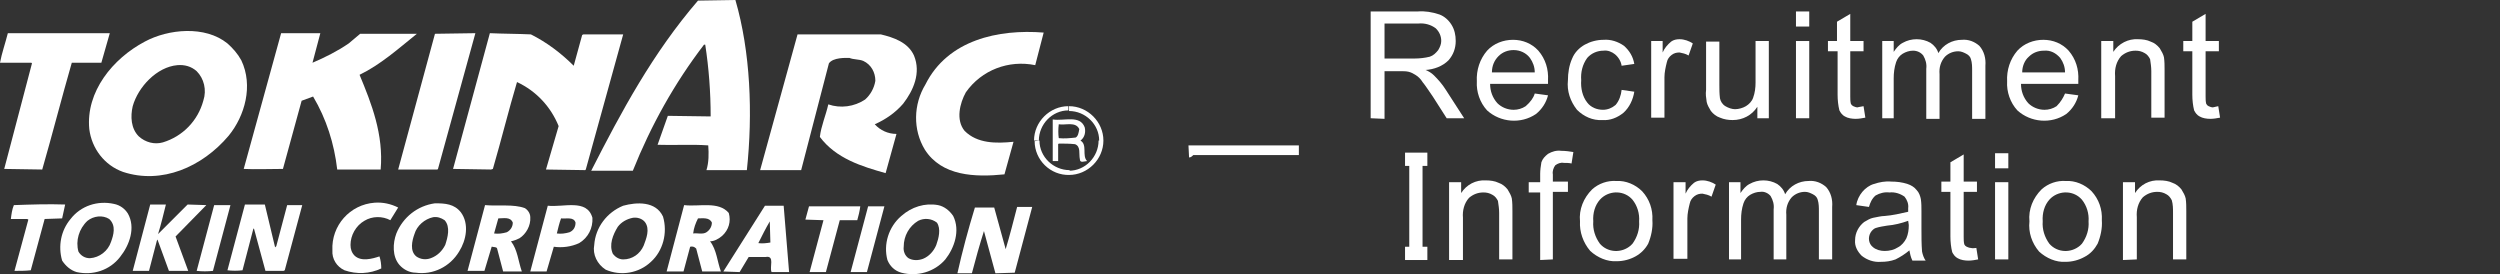
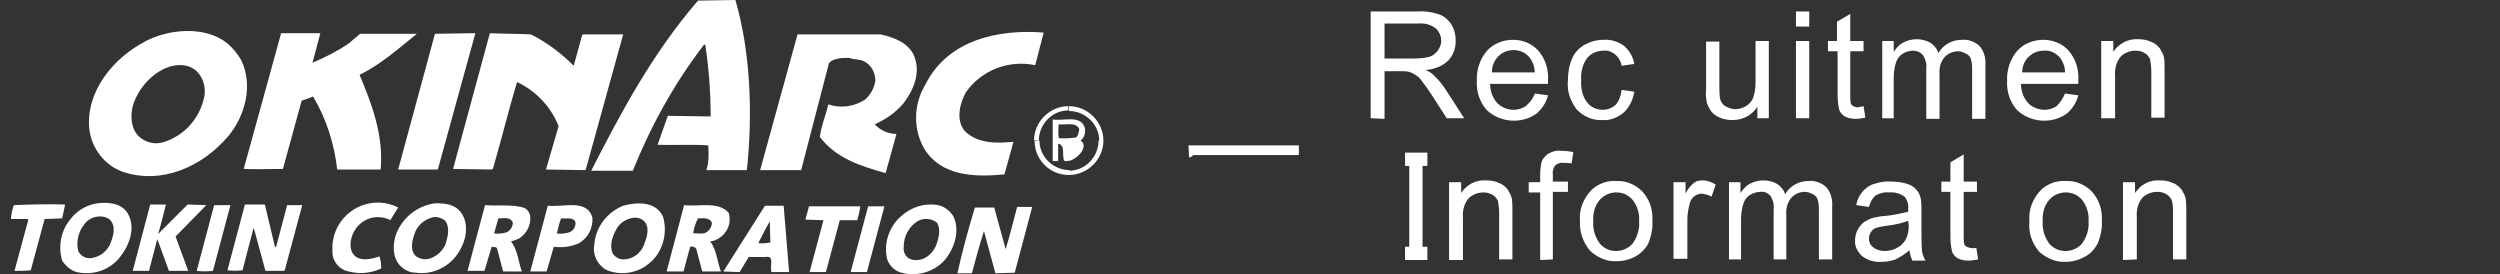
<svg xmlns="http://www.w3.org/2000/svg" version="1.1" id="レイヤー_3" x="0px" y="0px" viewBox="0 0 414.4 45.5" style="enable-background:new 0 0 414.4 45.5;" xml:space="preserve">
  <rect x="0" y="0" width="414.4" height="45.5" fill="#333333" stroke="none" />
  <style type="text/css">
	.st0{fill:#FFFFFF;}
</style>
  <title>Asset 3</title>
  <path class="st0" d="M121.9,0c2.5,8.6,2.9,18.8,1.9,28.2h-6.7c0.4-1.3,0.4-2.7,0.3-4.1c-2.7-0.2-5.8,0-8.4-0.1l1.7-4.8l7.1,0.1  c0-4-0.3-8-0.9-11.9h-0.2c-4.9,6.4-8.8,13.4-11.8,20.9H98c5-9.8,10.2-19.5,17.7-28.2L121.9,0L121.9,0z" />
-   <path class="st0" d="M16.8,10.4h-4.9C10.2,16.3,8.7,22.2,7,28.1L0.7,28l4.6-17.5l-0.1-0.1H0c0.3-1.6,0.9-3.3,1.3-4.9h16.9L16.8,10.4  L16.8,10.4z" />
  <path class="st0" d="M51.8,10.4c2.1-0.9,4.1-1.9,6-3.2l1.9-1.6h9.4c-3.1,2.5-6,5.1-9.5,6.8c2,4.8,4,9.9,3.5,15.7l-7.2,0  c-0.5-4.3-1.8-8.4-4-12.1l-1.9,0.7L46.9,28c-2.2,0-4.6,0.1-6.5,0l6.2-22.5h6.5L51.8,10.4L51.8,10.4z" />
  <polygon class="st0" points="72.6,28 72.5,28.1 66,28.1 72.1,5.6 78.8,5.5 72.6,28 " />
  <path class="st0" d="M88,5.7c2.6,1.3,5,3.1,7.1,5.2l1.4-5.1l0.2-0.1h6.6l-6.2,22.4L97,28.2l-6.5-0.1l2.1-7.2  c-1.3-3.2-3.7-5.8-6.9-7.3c-1.4,4.7-2.6,9.6-4,14.4l-0.3,0.1l-6.3-0.1l6.1-22.5C83.3,5.6,85.9,5.6,88,5.7L88,5.7z" />
  <path class="st0" d="M171.6,10.8c-4.4-0.9-8.9,0.8-11.5,4.5c-1,1.8-1.7,4.6-0.2,6.4c2.1,2.1,5.2,2.1,8.1,1.8l-1.5,5.4  c-4.9,0.5-10.4,0.3-13.2-4.1c-2-3.3-1.9-7.5,0.1-10.8c3.7-7.4,12.1-9.2,19.6-8.6L171.6,10.8L171.6,10.8z" />
  <path class="st0" d="M146,5.7c2.1,0.5,4.5,1.3,5.5,3.5c1.2,2.9-0.1,5.8-1.8,8c-1.3,1.5-2.9,2.6-4.7,3.4c0.9,1,2.2,1.6,3.6,1.6  c-0.6,2.2-1.2,4.3-1.8,6.5c-3.9-1.1-8.2-2.4-10.9-6c0.2-1.8,1-3.6,1.4-5.4c2,0.7,4.3,0.4,6.1-0.8c0.9-0.8,1.5-1.9,1.7-3.1  c0-1.4-0.7-2.7-2-3.3c-0.7-0.3-1.6-0.2-2.3-0.5c-0.6,0-2.7-0.1-3.4,0.9l-4.6,17.7H126l6.2-22.5L146,5.7z" />
  <path class="st0" d="M40,10c-0.6-1.1-1.4-2-2.3-2.8C34,4.2,27.9,4.8,24,6.9c-5.3,2.8-9.8,8.3-9.2,14.5c0.4,3.2,2.5,6,5.6,7.1  c6.4,2.1,13.1-0.8,17.5-6C40.6,19.2,42,14.2,40,10 M33.7,16.7c-0.9,3.3-3.4,5.9-6.7,6.9c-1.4,0.4-2.9,0-4-1c-1.3-1.3-1.4-3.3-1-5  c0.9-3.2,4-6.5,7.4-6.8c1.2-0.1,2.3,0.2,3.2,1C33.8,13,34.3,14.9,33.7,16.7L33.7,16.7z" />
-   <path class="st0" d="M179.1,23.3c0.7-0.5,0.9-1.4,0.7-2.2c-0.8-2.1-3.4-1-5.3-1.3v6.9h0.9v-2.8l0.1-0.1c0.9,0,1.8,0,2.7,0.1  c1,0.4,0.6,1.6,0.8,2.5c0,0.7,0.8,0.3,1.2,0.3C179.3,25.8,180.3,24,179.1,23.3 M178.3,22.8c-0.9,0.1-1.9,0.2-2.8,0.1  c-0.1-0.7-0.1-1.5,0-2.3c1.1,0.2,2.8-0.5,3.4,0.8C178.8,22,178.7,22.6,178.3,22.8L178.3,22.8z" />
+   <path class="st0" d="M179.1,23.3c0.7-0.5,0.9-1.4,0.7-2.2c-0.8-2.1-3.4-1-5.3-1.3v6.9h0.9v-2.8l0.1-0.1c1,0.4,0.6,1.6,0.8,2.5c0,0.7,0.8,0.3,1.2,0.3C179.3,25.8,180.3,24,179.1,23.3 M178.3,22.8c-0.9,0.1-1.9,0.2-2.8,0.1  c-0.1-0.7-0.1-1.5,0-2.3c1.1,0.2,2.8-0.5,3.4,0.8C178.8,22,178.7,22.6,178.3,22.8L178.3,22.8z" />
  <path class="st0" d="M10.8,33.9l-0.5,2.3l-2.9,0.1l-2.3,8.5c-0.9,0.1-1.8,0.1-2.7,0.1l2.3-8.5l-0.2-0.1H1.8c0.1-0.8,0.2-1.6,0.5-2.3  C5.1,33.9,8,33.8,10.8,33.9L10.8,33.9z" />
  <path class="st0" d="M66,34.4l-1.3,2.1c-1.3-0.7-3-0.7-4.3,0.1c-1.4,0.8-2.3,2.4-2.3,4c0,0.7,0.2,1.3,0.7,1.8c1.1,1,2.9,0.5,4.1,0.1  c0.2,0.6,0.3,1.3,0.3,2c-1.9,0.9-4.1,1-6.1,0.3c-1.3-0.6-2.1-1.9-2-3.3c-0.2-4.1,2.9-7.6,7-7.9C63.5,33.5,64.8,33.8,66,34.4z" />
  <path class="st0" d="M27.5,33.9c-0.4,1.6-0.8,3.3-1.3,4.9l4.9-4.9l3.1,0.1l-5.1,5.2l2.1,5.7l-3.2,0l-1.9-5.2L26,39.9l-1.3,5H22  l2.9-11L27.5,33.9z" />
  <path class="st0" d="M35.3,44.9c-0.9,0.1-1.8,0.1-2.7,0L35.5,34h2.7L35.3,44.9z" />
  <path class="st0" d="M45.6,41l0.2-0.2l1.8-6.8h2.5l-2.9,10.8l-0.2,0.1H44l-1.9-7H42l-1.8,6.9c-0.8,0.1-1.7,0.1-2.5,0l2.9-10.9h3.3  L45.6,41L45.6,41z" />
  <path class="st0" d="M142.6,34.2c-0.1,0.8-0.3,1.6-0.5,2.3h-2.9l-2.3,8.6h-2.7l2.3-8.6l-3-0.1l0.6-2.2L142.6,34.2L142.6,34.2z" />
  <polygon class="st0" points="143.7,45.1 141,45.1 143.9,34.2 146.6,34.2 143.7,45.1 " />
  <path class="st0" d="M166.7,41.3c0.7-2.3,1.3-4.7,1.9-7h2.5l-2.9,10.9l-3.2,0.1l-1.9-7c-0.7,2.2-1.4,4.7-2,7h-2.4  c0.8-3.6,1.8-7.3,2.9-10.9h3.2L166.7,41.3L166.7,41.3z" />
  <path class="st0" d="M21.2,35.4c-0.5-0.8-1.3-1.4-2.3-1.6c-2.7-0.6-5.5,0.3-7.2,2.5c-1.6,1.9-2.1,4.5-1.4,6.9  c0.6,0.9,1.4,1.6,2.4,1.9c2.7,0.6,5.5-0.3,7.2-2.5C21.5,40.6,22.5,37.7,21.2,35.4 M18.4,40.1c-0.5,1.5-1.9,2.6-3.5,2.7  c-0.8,0-1.5-0.4-1.9-1.1c-0.5-1.8,0.1-3.8,1.5-5.1c1-0.8,2.5-1,3.6-0.3C19.3,37.4,18.8,39,18.4,40.1z" />
  <path class="st0" d="M76.4,35.2c-1.1-1.4-2.6-1.5-4.3-1.5c-2.9,0.4-5.3,2.3-6.4,5c-0.6,1.6-0.7,3.8,0.5,5.2c0.7,0.8,1.7,1.3,2.7,1.3  c2.9,0.4,5.7-1,7.2-3.5C77.3,39.8,77.8,37.1,76.4,35.2 M73.8,40.6c-0.5,1-1.3,1.8-2.4,2.2c-0.8,0.3-1.7,0.2-2.4-0.3  c-1.1-0.9-0.7-2.6-0.3-3.7c0.4-1.4,1.7-2.5,3.1-2.8c0.7-0.1,1.3,0.1,1.9,0.5C74.7,37.6,74.2,39.4,73.8,40.6L73.8,40.6z" />
  <path class="st0" d="M87.9,36c0-0.6-0.4-1.2-0.9-1.5c-1.9-0.7-4.4-0.3-6.6-0.5l-2.9,10.9h2.8l1.2-4h0.1c0.3,0.1,0.7,0,0.8,0.3l1,3.8  h3.1c-0.6-1.7-0.7-3.6-1.8-5c0.5-0.1,1-0.3,1.4-0.5C87.2,38.8,88,37.4,87.9,36 M84,38.5c-0.7,0.2-1.4,0.3-2.1,0.2l0.7-2.5  c0.9,0,2-0.3,2.4,0.7C85,37.6,84.6,38.2,84,38.5L84,38.5z" />
  <path class="st0" d="M109.9,35.9c-1.2-2.6-4.4-2.4-6.6-1.8c-2.7,1.1-4.6,3.6-4.8,6.5c-0.3,1.6,0.5,3.2,1.9,4.1  c2.5,1.1,5.5,0.6,7.5-1.3C109.9,41.6,110.7,38.6,109.9,35.9 M106.7,40.7c-0.6,1.4-1.9,2.3-3.4,2.3c-0.7,0-1.3-0.4-1.7-0.9  c-0.7-1.5,0-3.2,0.8-4.5c0.6-0.8,1.5-1.3,2.5-1.5c0.7-0.1,1.5,0.1,2,0.7C107.8,38,107.1,39.6,106.7,40.7L106.7,40.7z" />
  <path class="st0" d="M90.8,34.1L87.9,45h2.7l1.2-4.1c1.4,0.2,2.9,0,4.2-0.6c1.5-0.9,2.3-2.5,2.2-4.2C97.3,32.9,93.4,34.4,90.8,34.1   M94.4,38.5c-0.7,0.2-1.4,0.3-2.1,0.2c0.2-0.8,0.4-1.7,0.7-2.5c0.9,0.1,2.1-0.3,2.4,0.7C95.4,37.6,95.1,38.2,94.4,38.5L94.4,38.5z" />
  <path class="st0" d="M119.7,39.1c1.1-1,1.5-2.4,1.1-3.8c-1.7-2-4.9-1-7.4-1.3L110.5,45h2.8l1.1-4.1c0.4-0.1,0.7,0,1,0.3l1,3.8h3.1  c-0.6-1.6-0.7-3.6-1.8-5C118.4,40,119.1,39.6,119.7,39.1 M117.1,38.5c-0.6,0.4-1.5,0.1-2.2,0.2c0.1-0.9,0.4-1.7,0.8-2.5  c0.8,0,1.9-0.2,2.3,0.7C118,37.5,117.7,38.1,117.1,38.5L117.1,38.5z" />
  <path class="st0" d="M158,35.8c-0.6-0.9-1.5-1.6-2.5-1.8c-2.2-0.4-4.4,0.3-6.1,1.8c-2.1,1.8-3,4.7-2.3,7.3c0.4,1,1.2,1.8,2.3,2.1  c2.6,0.7,5.5-0.1,7.3-2.2C158.2,41.1,159.2,38.2,158,35.8 M155.2,40.6c-0.4,1-1.2,1.9-2.2,2.3c-0.8,0.3-1.7,0.3-2.4-0.1  c-0.6-0.4-0.9-1.2-0.8-1.9c0-1.8,0.9-3.4,2.4-4.3c1-0.5,2.2-0.4,3.1,0.3C156,37.9,155.6,39.5,155.2,40.6L155.2,40.6z" />
  <path class="st0" d="M129.9,34.1h-3.1L119.9,45l2.7,0.1l1.5-2.5h2.8c1.6-0.3,0.6,1.7,1,2.5h2.9L129.9,34.1 M125.7,40.3  c0.6-1.2,1.2-2.4,1.9-3.6l0.1,3.5C127.1,40.3,126.4,40.4,125.7,40.3L125.7,40.3z" />
  <path class="st0" d="M177.2,29c3.1,0,5.7-2.6,5.7-5.7h-0.8c0,2.7-2.2,5-4.9,5c0,0,0,0,0,0V29z M182.9,23.3c0-3.1-2.6-5.7-5.7-5.7  c0,0,0,0,0,0v0.8c2.7,0,5,2.2,5,4.9c0,0,0,0,0,0.1L182.9,23.3z M177.1,17.6c-3.1,0-5.7,2.6-5.7,5.7h0.8c0-2.7,2.2-5,4.9-5  c0,0,0,0,0,0V17.6L177.1,17.6z M177.1,18.4L177.1,18.4L177.1,18.4z M171.5,23.4c0,3.1,2.6,5.7,5.8,5.6v-0.8c-2.7,0-5-2.2-5-4.9  c0,0,0,0,0,0L171.5,23.4z M177.2,28.3L177.2,28.3L177.2,28.3z" />
  <g>
    <path class="st0" d="M227.2,19.6V1.9h7.8c1.2-0.1,2.4,0.1,3.6,0.5c0.8,0.3,1.5,0.9,2,1.7c0.5,0.8,0.7,1.7,0.7,2.7   c0,1.2-0.4,2.3-1.2,3.2c-1,1-2.4,1.5-3.8,1.6c0.5,0.2,1,0.5,1.4,0.9c0.7,0.7,1.4,1.5,1.9,2.3l3.1,4.8h-2.9l-2.3-3.6   c-0.7-1-1.2-1.8-1.7-2.4c-0.3-0.5-0.7-0.9-1.2-1.2c-0.3-0.2-0.7-0.4-1.1-0.5c-0.4-0.1-0.9-0.1-1.3-0.1h-2.7v7.9L227.2,19.6z    M229.5,9.7h5c0.8,0,1.7-0.1,2.5-0.3c0.6-0.2,1-0.6,1.4-1.1c0.3-0.5,0.5-1,0.5-1.5c0-0.8-0.3-1.5-0.9-2.1c-0.8-0.6-1.8-0.9-2.9-0.8   h-5.6V9.7z" />
    <path class="st0" d="M254.4,15.5l2.2,0.3c-0.3,1.2-1,2.3-2,3.1c-2.5,1.7-5.9,1.4-8.1-0.6c-1.2-1.3-1.8-3.1-1.7-4.8   c-0.1-1.9,0.5-3.7,1.7-5.1c1.1-1.2,2.7-1.8,4.3-1.8c1.6,0,3.1,0.6,4.2,1.8c1.2,1.4,1.7,3.1,1.6,4.9c0,0.1,0,0.3,0,0.6h-9.6   c0,1.2,0.4,2.3,1.2,3.2c0.7,0.7,1.7,1.1,2.7,1.1c0.7,0,1.4-0.2,2-0.6C253.7,16.9,254.2,16.2,254.4,15.5z M247.3,12h7.1   c0-0.9-0.3-1.7-0.8-2.4c-0.6-0.8-1.6-1.3-2.7-1.3c-0.9,0-1.8,0.3-2.5,1C247.7,10,247.3,10.9,247.3,12L247.3,12z" />
    <path class="st0" d="M268.8,14.9l2.1,0.3c-0.2,1.3-0.8,2.6-1.8,3.5c-1,0.8-2.2,1.3-3.5,1.2c-1.6,0.1-3.1-0.6-4.2-1.7   c-1.1-1.4-1.7-3.1-1.5-4.9c0-1.2,0.2-2.5,0.7-3.6c0.4-1,1.2-1.8,2.1-2.3c0.9-0.5,2-0.8,3.1-0.8c1.2-0.1,2.4,0.3,3.4,1   c0.9,0.8,1.5,1.8,1.7,3l-2.1,0.3c-0.1-0.7-0.5-1.4-1.1-1.9c-0.5-0.4-1.2-0.7-1.9-0.6c-1,0-2,0.4-2.7,1.2c-0.8,1.1-1.1,2.4-1,3.7   c-0.1,1.3,0.2,2.7,1,3.7c0.6,0.8,1.6,1.2,2.6,1.2c0.8,0,1.5-0.3,2.1-0.8C268.4,16.7,268.7,15.8,268.8,14.9z" />
-     <path class="st0" d="M273.7,19.6V6.8h1.9v1.9c0.3-0.7,0.8-1.3,1.4-1.8c0.4-0.3,0.9-0.4,1.4-0.4c0.8,0,1.6,0.3,2.2,0.7l-0.7,2   c-0.5-0.3-1-0.4-1.5-0.5c-0.5,0-0.9,0.1-1.3,0.4c-0.4,0.3-0.7,0.7-0.8,1.2c-0.2,0.8-0.4,1.7-0.4,2.5v6.7H273.7z" />
    <path class="st0" d="M291.3,19.6v-1.9c-0.9,1.4-2.4,2.2-4.1,2.2c-0.7,0-1.4-0.1-2.1-0.4c-0.6-0.2-1.1-0.6-1.5-1.1   c-0.3-0.5-0.6-1-0.7-1.5c-0.1-0.7-0.2-1.3-0.1-2v-8h2.2v7.1c0,0.8,0,1.5,0.1,2.3c0.1,0.5,0.4,1,0.9,1.3c0.5,0.3,1.1,0.5,1.6,0.5   c0.6,0,1.3-0.2,1.8-0.5c0.5-0.3,1-0.8,1.2-1.4c0.3-0.8,0.4-1.7,0.4-2.5V6.8h2.2v12.8H291.3z" />
    <path class="st0" d="M297.7,4.4V1.9h2.2v2.5H297.7z M297.7,19.6V6.8h2.2v12.8H297.7z" />
    <path class="st0" d="M308.9,17.6l0.3,1.9c-0.5,0.1-1.1,0.2-1.6,0.2c-0.6,0-1.3-0.1-1.8-0.4c-0.4-0.2-0.7-0.6-0.9-1   c-0.2-0.8-0.3-1.7-0.3-2.6V8.5H303V6.8h1.5V3.6l2.2-1.3v4.5h2.2v1.7h-2.2v7.5c0,0.4,0,0.8,0.1,1.2c0.1,0.2,0.2,0.3,0.4,0.4   c0.2,0.1,0.5,0.2,0.7,0.2C308.2,17.7,308.5,17.7,308.9,17.6z" />
    <path class="st0" d="M312,19.6V6.8h1.9v1.8c0.4-0.6,0.9-1.2,1.5-1.5c0.7-0.4,1.5-0.6,2.3-0.6c0.8,0,1.6,0.2,2.3,0.6   c0.6,0.4,1.1,1,1.3,1.7c0.8-1.4,2.3-2.2,3.9-2.2c1.1-0.1,2.1,0.3,2.9,1c0.8,0.9,1.1,2.1,1,3.3v8.8h-2.2v-8c0-0.6,0-1.3-0.2-1.9   c-0.1-0.4-0.4-0.7-0.8-0.9c-0.4-0.2-0.8-0.4-1.3-0.4c-0.8,0-1.6,0.3-2.2,0.9c-0.7,0.8-1,1.8-0.9,2.9v7.4h-2.2v-8.3   c0.1-0.8-0.1-1.5-0.5-2.2c-0.4-0.5-1-0.8-1.7-0.8c-0.6,0-1.2,0.2-1.7,0.5c-0.5,0.3-0.9,0.8-1.1,1.4c-0.3,0.9-0.4,1.8-0.4,2.7v6.6   L312,19.6z" />
    <path class="st0" d="M342.3,15.5l2.2,0.3c-0.3,1.2-1,2.3-2,3.1c-2.5,1.7-5.9,1.4-8.1-0.6c-1.2-1.3-1.8-3.1-1.7-4.8   c-0.1-1.9,0.5-3.7,1.7-5.1c1.1-1.2,2.7-1.8,4.3-1.8c1.6,0,3.1,0.6,4.2,1.8c1.2,1.4,1.7,3.1,1.6,4.9c0,0.1,0,0.3,0,0.6H335   c0,1.2,0.4,2.3,1.2,3.2c0.7,0.7,1.7,1.1,2.7,1.1c0.7,0,1.4-0.2,2-0.6C341.6,16.9,342,16.2,342.3,15.5z M335.2,12h7.1   c0-0.9-0.3-1.7-0.8-2.4c-0.7-0.8-1.6-1.3-2.7-1.2c-0.9,0-1.8,0.3-2.5,1C335.6,10,335.2,11,335.2,12z" />
    <path class="st0" d="M348.3,19.6V6.8h2v1.8c0.9-1.4,2.5-2.2,4.1-2.1c0.7,0,1.5,0.1,2.1,0.4c0.6,0.2,1.1,0.6,1.5,1.1   c0.3,0.5,0.6,1,0.7,1.5c0.1,0.7,0.1,1.4,0.1,2.1v7.9h-2.2v-7.7c0-0.7-0.1-1.3-0.2-2c-0.2-0.4-0.5-0.8-0.9-1c-0.5-0.3-1-0.4-1.5-0.4   c-0.9,0-1.7,0.3-2.4,0.9c-0.8,0.9-1.1,2.1-1,3.3v7L348.3,19.6z" />
-     <path class="st0" d="M367.7,17.6l0.3,1.9c-0.5,0.1-1.1,0.2-1.6,0.2c-0.6,0-1.3-0.1-1.8-0.4c-0.4-0.2-0.7-0.6-0.9-1   c-0.2-0.8-0.3-1.7-0.3-2.6V8.5h-1.5V6.8h1.5V3.6l2.2-1.3v4.5h2.2v1.7h-2.2v7.5c0,0.4,0,0.8,0.1,1.2c0.1,0.2,0.2,0.3,0.4,0.4   c0.2,0.1,0.5,0.2,0.7,0.2C367.1,17.7,367.4,17.7,367.7,17.6z" />
  </g>
  <g>
    <polygon class="st0" points="236.6,27.5 236.6,25.3 235.8,25.3 233.6,25.3 232.9,25.3 232.9,27.5 233.6,27.5 233.6,40.9    232.9,40.9 232.9,43.1 233.6,43.1 235.8,43.1 236.6,43.1 236.6,40.9 235.8,40.9 235.8,27.5  " />
    <path class="st0" d="M240.2,43.1V30.2h2v1.8c0.9-1.4,2.4-2.2,4.1-2.1c0.7,0,1.5,0.1,2.1,0.4c0.6,0.2,1.1,0.6,1.5,1.1   c0.3,0.5,0.6,1,0.7,1.5c0.1,0.7,0.1,1.4,0.1,2.1V43h-2.2v-7.7c0-0.7-0.1-1.3-0.2-2c-0.2-0.4-0.5-0.8-0.9-1c-0.5-0.3-1-0.4-1.5-0.4   c-0.9,0-1.7,0.3-2.4,0.9c-0.8,0.9-1.1,2.1-1,3.3v7L240.2,43.1z" />
    <path class="st0" d="M255.3,43.1V31.9h-1.9v-1.7h1.9v-1.4c0-0.6,0.1-1.3,0.2-1.9c0.2-0.6,0.6-1,1.1-1.4c0.7-0.4,1.4-0.6,2.2-0.5   c0.7,0,1.4,0.1,2,0.2l-0.3,1.9c-0.4-0.1-0.9-0.1-1.3-0.1c-0.5-0.1-1,0.1-1.4,0.4c-0.3,0.4-0.5,1-0.4,1.5v1.2h2.5v1.7h-2.5V43   L255.3,43.1z" />
    <path class="st0" d="M261.9,36.7c-0.2-2,0.6-3.9,2-5.3c1.1-1,2.6-1.5,4-1.4c1.6-0.1,3.2,0.6,4.3,1.7c1.2,1.3,1.8,3,1.7,4.8   c0.1,1.3-0.2,2.7-0.7,3.9c-0.5,0.9-1.2,1.6-2.1,2.1c-0.9,0.5-2,0.8-3.1,0.8c-1.6,0.1-3.2-0.6-4.4-1.7   C262.4,40.2,261.8,38.4,261.9,36.7z M264.1,36.7c-0.1,1.3,0.3,2.6,1.1,3.7c1.3,1.5,3.6,1.6,5.1,0.3c0.1-0.1,0.2-0.2,0.3-0.3   c0.8-1.1,1.2-2.4,1.1-3.7c0.1-1.3-0.3-2.6-1.1-3.6c-1.3-1.5-3.6-1.6-5.1-0.3c-0.1,0.1-0.2,0.2-0.3,0.3   C264.4,34,264,35.3,264.1,36.7L264.1,36.7z" />
    <path class="st0" d="M277.4,43.1V30.2h2v1.9c0.3-0.7,0.8-1.3,1.4-1.8c0.4-0.3,0.9-0.4,1.4-0.4c0.8,0,1.6,0.3,2.2,0.7l-0.7,2   c-0.5-0.3-1-0.4-1.5-0.5c-0.5,0-0.9,0.1-1.3,0.4c-0.4,0.3-0.7,0.7-0.8,1.2c-0.2,0.8-0.4,1.7-0.4,2.5v6.7H277.4z" />
    <path class="st0" d="M286.6,43.1V30.2h1.9V32c0.4-0.6,0.9-1.2,1.5-1.5c0.7-0.4,1.5-0.6,2.3-0.6c0.8,0,1.6,0.2,2.3,0.6   c0.6,0.4,1.1,1,1.3,1.7c0.8-1.4,2.3-2.2,3.9-2.2c1.1-0.1,2.1,0.3,2.9,1c0.8,0.9,1.1,2.1,1,3.3V43h-2.2v-8c0-0.6,0-1.3-0.2-1.9   c-0.1-0.4-0.4-0.7-0.8-0.9c-0.4-0.2-0.8-0.4-1.3-0.4c-0.8,0-1.6,0.3-2.2,0.9c-0.7,0.8-1,1.8-0.9,2.9V43h-2.1v-8.3   c0.1-0.8-0.1-1.5-0.5-2.2c-0.4-0.5-1.1-0.8-1.7-0.7c-0.6,0-1.2,0.2-1.7,0.5c-0.5,0.3-0.9,0.8-1.1,1.4c-0.3,0.9-0.4,1.8-0.4,2.7v6.6   H286.6z" />
    <path class="st0" d="M316.5,41.5c-0.7,0.6-1.5,1.1-2.3,1.5c-0.8,0.3-1.6,0.4-2.4,0.4c-1.2,0.1-2.3-0.3-3.2-1   c-0.7-0.7-1.2-1.6-1.1-2.6c0-1.2,0.6-2.3,1.5-3c0.5-0.3,1-0.6,1.5-0.7c0.6-0.1,1.3-0.3,1.9-0.3c1.3-0.1,2.6-0.4,3.9-0.7   c0-0.3,0-0.5,0-0.6c0.1-0.7-0.2-1.4-0.6-1.9c-0.7-0.5-1.6-0.8-2.5-0.7c-0.8-0.1-1.6,0.1-2.3,0.5c-0.6,0.5-0.9,1.2-1.1,1.9l-2.1-0.3   c0.1-0.8,0.5-1.6,1-2.2c0.5-0.6,1.2-1.1,1.9-1.3c0.9-0.3,1.9-0.5,2.9-0.4c0.9,0,1.8,0.1,2.7,0.4c0.6,0.2,1.1,0.5,1.5,1   c0.4,0.4,0.6,1,0.7,1.5c0.1,0.7,0.1,1.3,0.1,2v2.9c0,1.3,0,2.6,0.1,3.8c0.1,0.5,0.3,1.1,0.6,1.5H317   C316.7,42.6,316.6,42,316.5,41.5z M316.3,36.6c-1.1,0.4-2.3,0.7-3.5,0.8c-0.6,0.1-1.3,0.2-1.9,0.4c-0.3,0.1-0.6,0.4-0.8,0.7   c-0.5,0.8-0.4,1.9,0.4,2.5c0.5,0.4,1.2,0.6,1.9,0.6c0.8,0,1.6-0.2,2.2-0.6c0.6-0.3,1.1-0.9,1.4-1.5c0.3-0.7,0.4-1.4,0.4-2.2   L316.3,36.6z" />
    <path class="st0" d="M327.6,41.1l0.3,1.9c-0.5,0.1-1.1,0.2-1.6,0.2c-0.6,0-1.3-0.1-1.8-0.4c-0.4-0.2-0.7-0.6-0.9-1   c-0.2-0.8-0.3-1.7-0.3-2.6v-7.4h-1.5v-1.7h1.5v-3.2l2.2-1.3v4.5h2.2v1.7h-2.2v7.5c0,0.4,0,0.8,0.1,1.2c0.1,0.2,0.2,0.3,0.4,0.4   c0.2,0.1,0.5,0.2,0.7,0.2C327,41.2,327.3,41.1,327.6,41.1z" />
-     <path class="st0" d="M330.7,27.9v-2.5h2.2v2.5H330.7z M330.7,43.1V30.2h2.2v12.8H330.7z" />
    <path class="st0" d="M336.4,36.7c-0.2-2,0.6-3.9,2-5.3c1.1-1,2.6-1.5,4-1.4c1.6-0.1,3.2,0.6,4.3,1.7c1.2,1.3,1.8,3,1.7,4.8   c0.1,1.3-0.2,2.7-0.7,3.9c-0.5,0.9-1.2,1.7-2.2,2.2c-0.9,0.5-2,0.8-3.1,0.8c-1.6,0.1-3.2-0.6-4.4-1.7   C336.8,40.3,336.2,38.5,336.4,36.7z M338.6,36.7c-0.1,1.3,0.3,2.6,1.1,3.7c1.3,1.5,3.6,1.6,5.1,0.3c0.1-0.1,0.2-0.2,0.3-0.3   c0.8-1.1,1.2-2.4,1.1-3.7c0.1-1.3-0.3-2.6-1.1-3.6c-1.3-1.5-3.6-1.6-5.1-0.3c-0.1,0.1-0.2,0.2-0.3,0.3   C338.9,34,338.5,35.3,338.6,36.7z" />
    <path class="st0" d="M351.9,43.1V30.2h2v1.8c0.9-1.4,2.4-2.2,4.1-2.1c0.7,0,1.5,0.1,2.1,0.4c0.6,0.2,1.1,0.6,1.5,1.1   c0.3,0.5,0.6,1,0.7,1.5c0.1,0.7,0.1,1.4,0.1,2.1V43h-2.2v-7.7c0-0.7,0-1.4-0.2-2.1c-0.2-0.4-0.5-0.8-0.9-1c-0.5-0.3-1-0.4-1.5-0.4   c-0.9,0-1.7,0.3-2.4,0.9c-0.8,0.9-1.1,2.1-1,3.3v7L351.9,43.1z" />
  </g>
  <path class="st0" d="M197,24.1h18.3v1.6h-17.5c-0.2,0.2-0.4,0.4-0.7,0.4L197,24.1z" />
</svg>